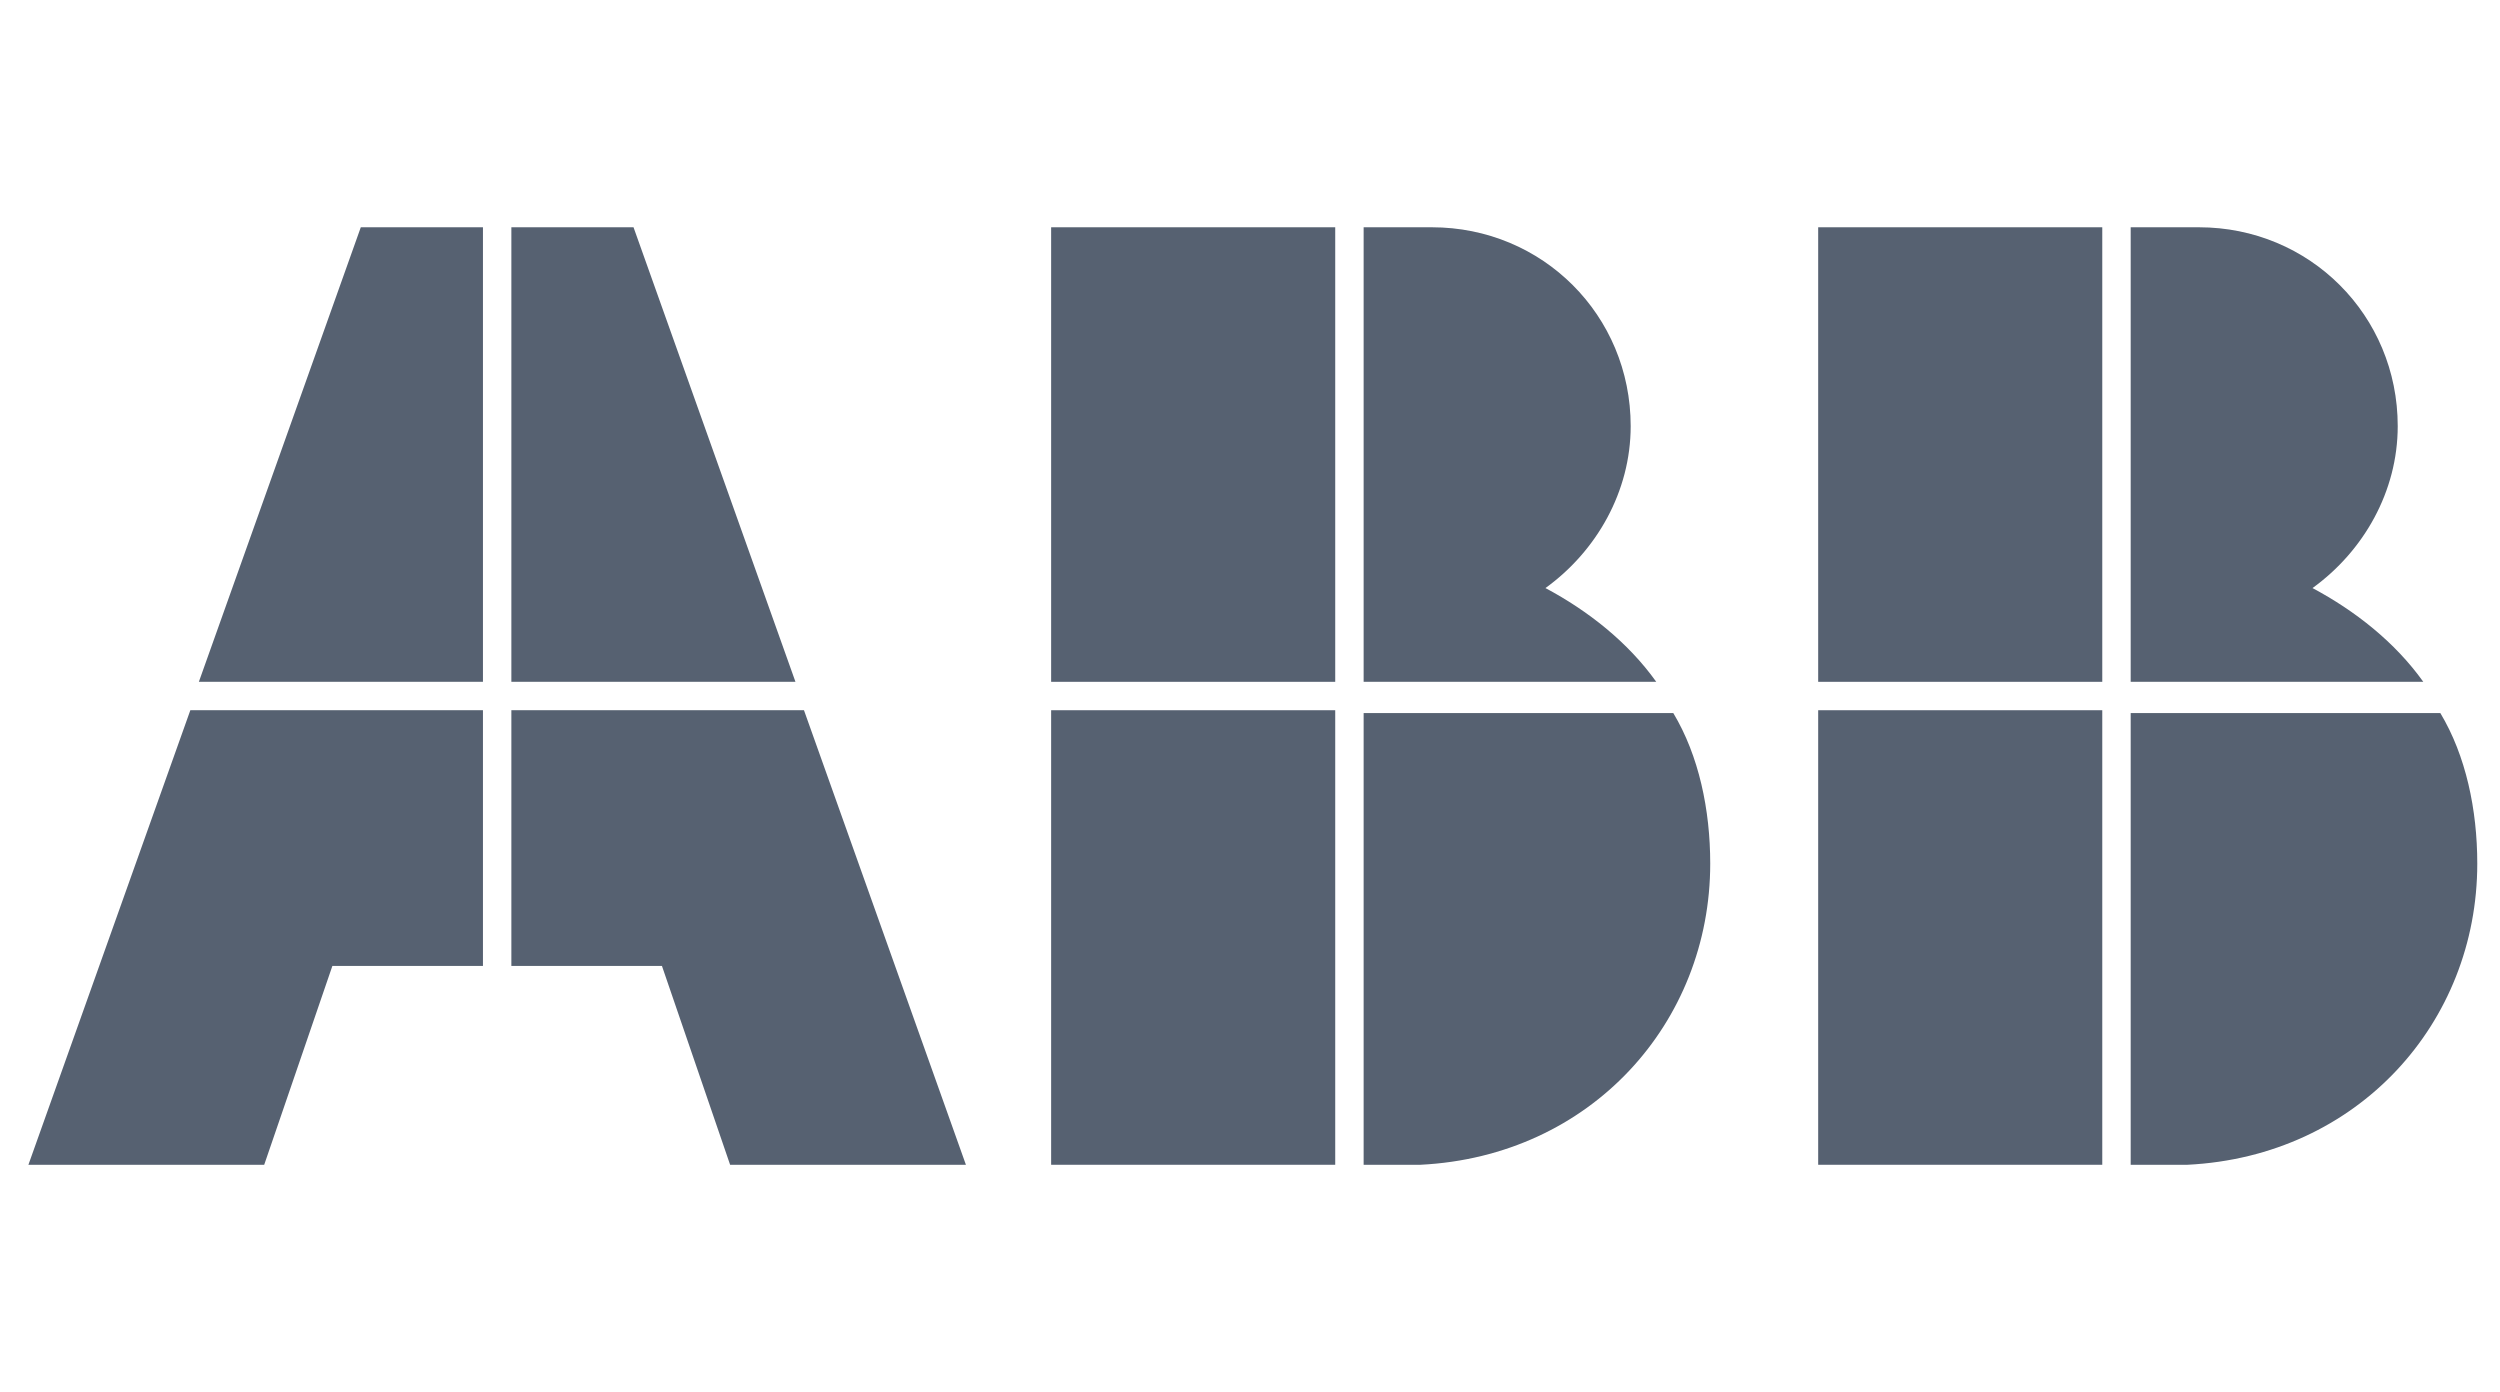
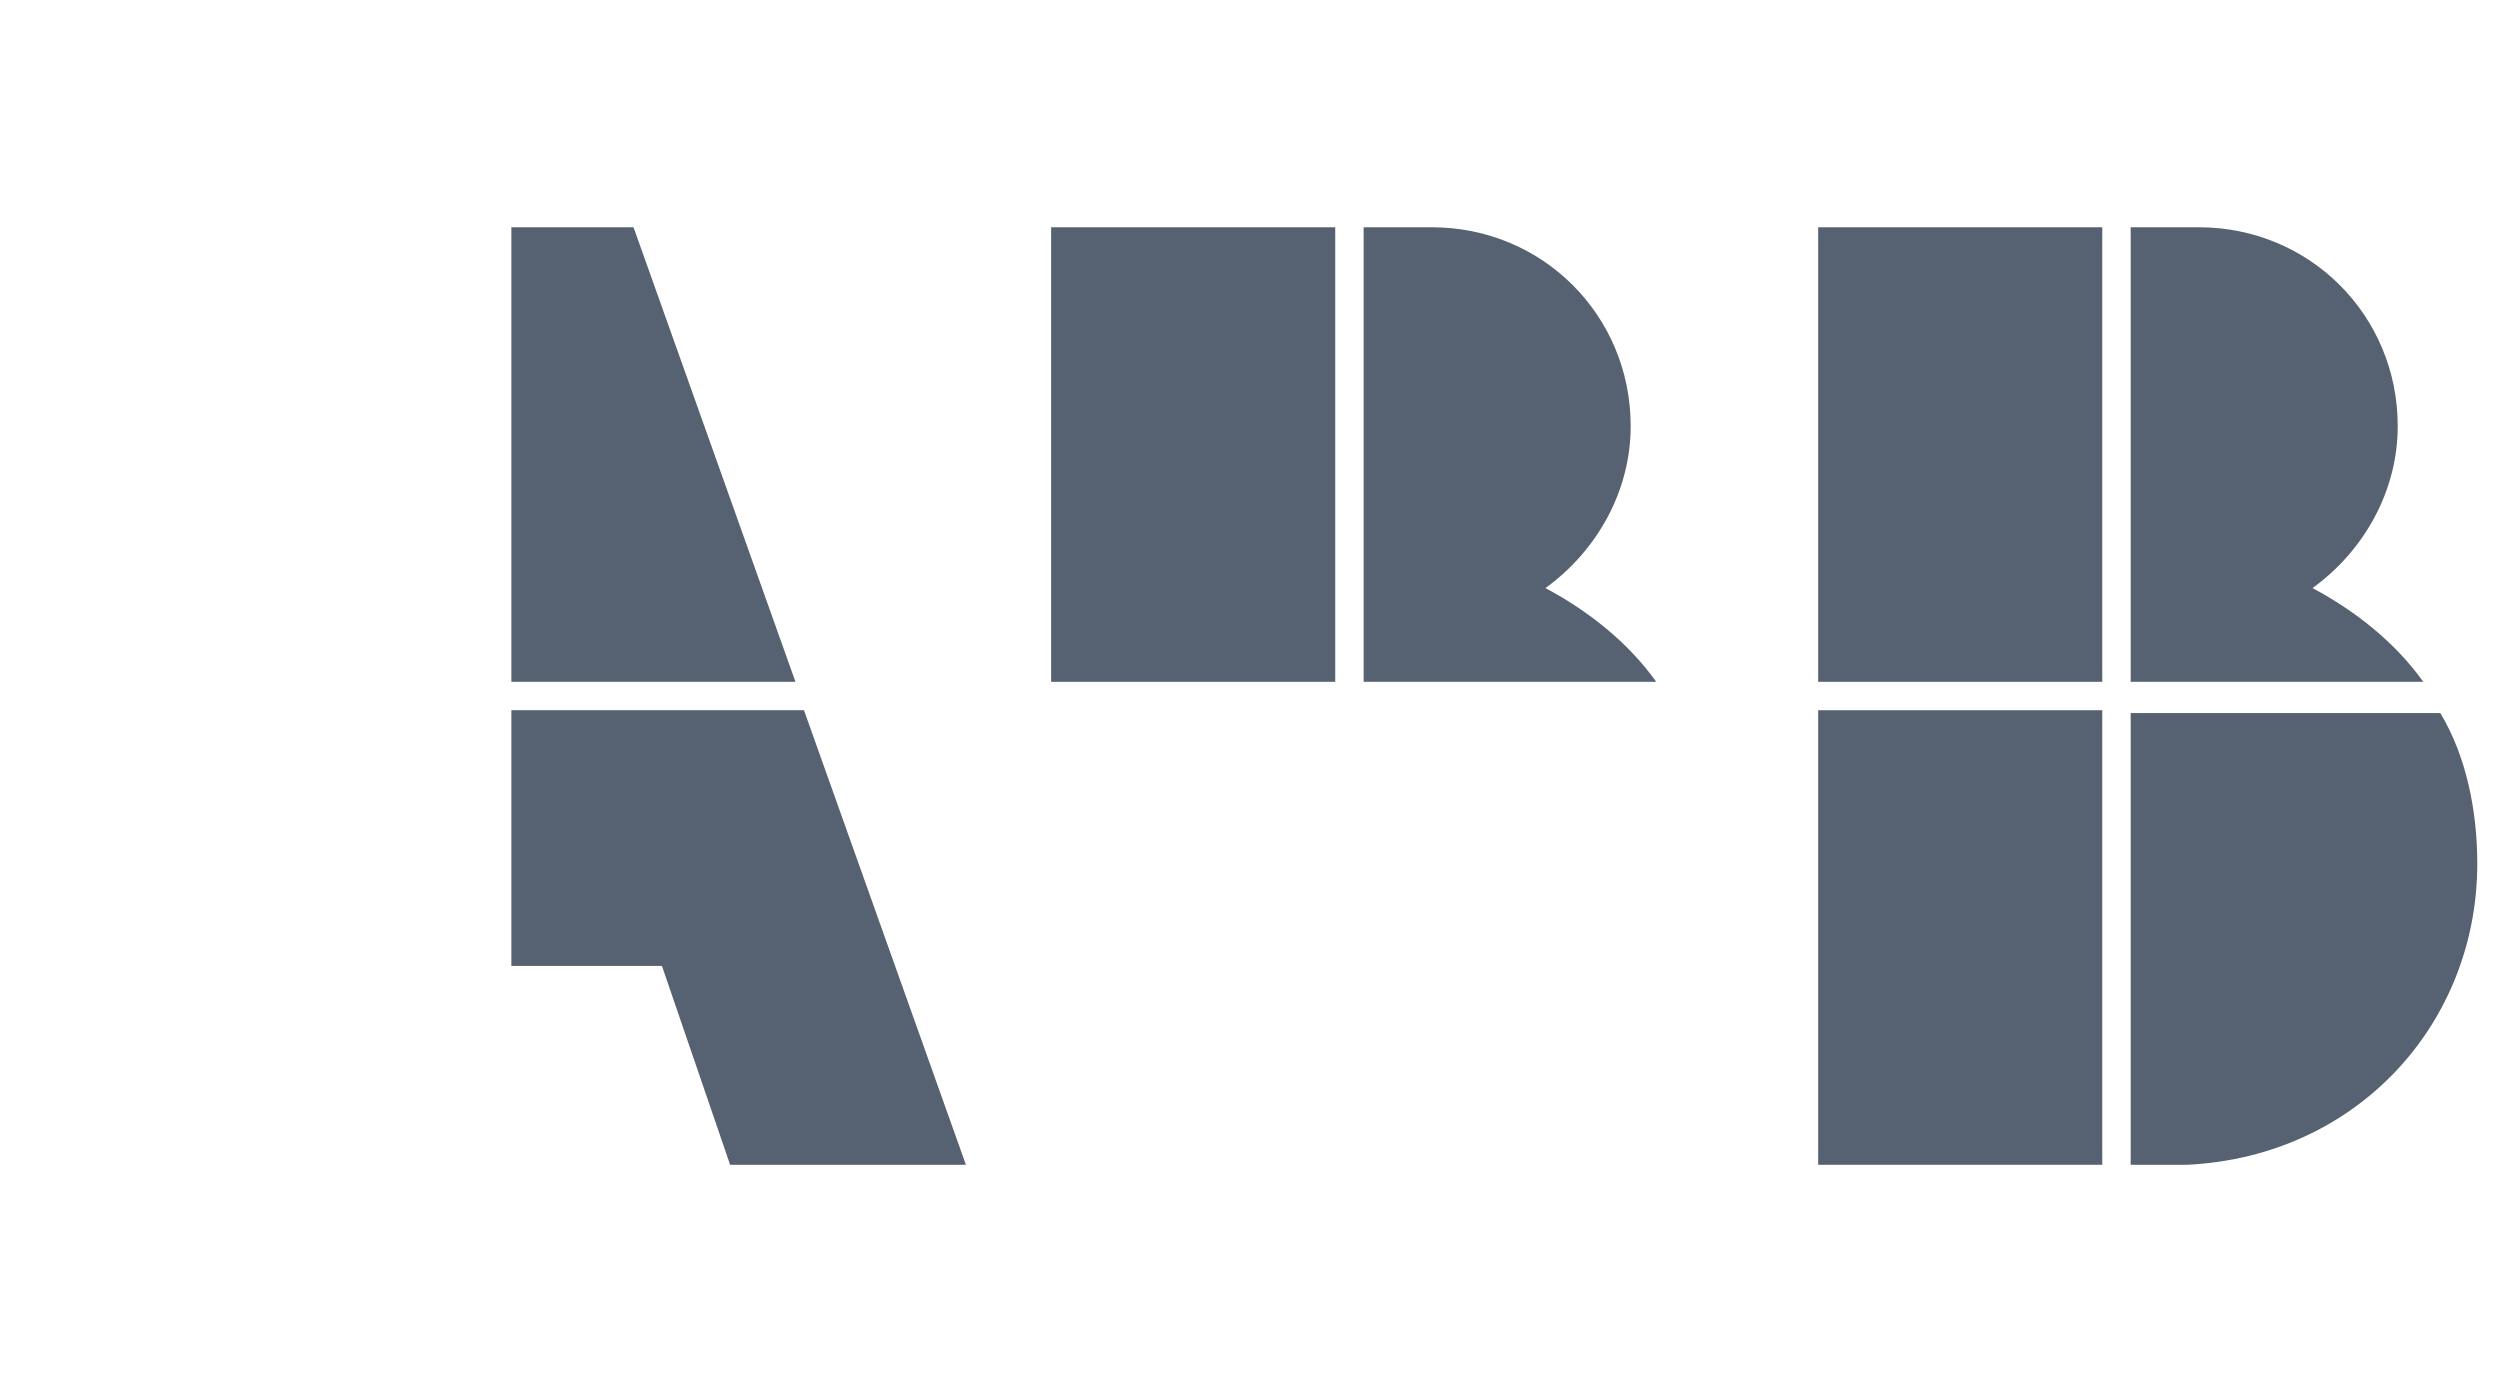
<svg xmlns="http://www.w3.org/2000/svg" width="88" height="49" viewBox="0 0 88 49" fill="none">
-   <path d="M48 41H50C56 40.7 60.2 36 60.2 30.4C60.2 28.5 59.8 26.6 58.9 25.1H48V41Z" fill="#566171" />
-   <path d="M47 25H37V41H47V25Z" fill="#566171" />
  <path d="M58.3 24C57.3 22.6 55.9 21.5 54.4 20.7C56.2 19.4 57.4 17.3 57.4 15C57.4 11.1 54.3 8 50.4 8H48V24H58.3Z" fill="#566171" />
  <path d="M47 8H37V24H47V8Z" fill="#566171" />
  <path d="M75 41H77C83 40.7 87.2 36 87.2 30.4C87.2 28.5 86.8 26.6 85.9 25.1H75V41Z" fill="#566171" />
  <path d="M74 25H64V41H74V25Z" fill="#566171" />
  <path d="M85.3 24C84.3 22.6 82.9 21.5 81.4 20.7C83.2 19.4 84.4 17.3 84.4 15C84.4 11.1 81.3 8 77.4 8H75V24H85.3Z" fill="#566171" />
  <path d="M74 8H64V24H74V8Z" fill="#566171" />
-   <path d="M6.7 25L1 41H9.3L11.7 34H17V25H6.7Z" fill="#566171" />
-   <path d="M17 8H12.7L7 24H17V8Z" fill="#566171" />
  <path d="M18 34H23.3L25.7 41H34L28.3 25H18V34Z" fill="#566171" />
  <path d="M28 24L22.3 8H18V24H28Z" fill="#566171" />
</svg>